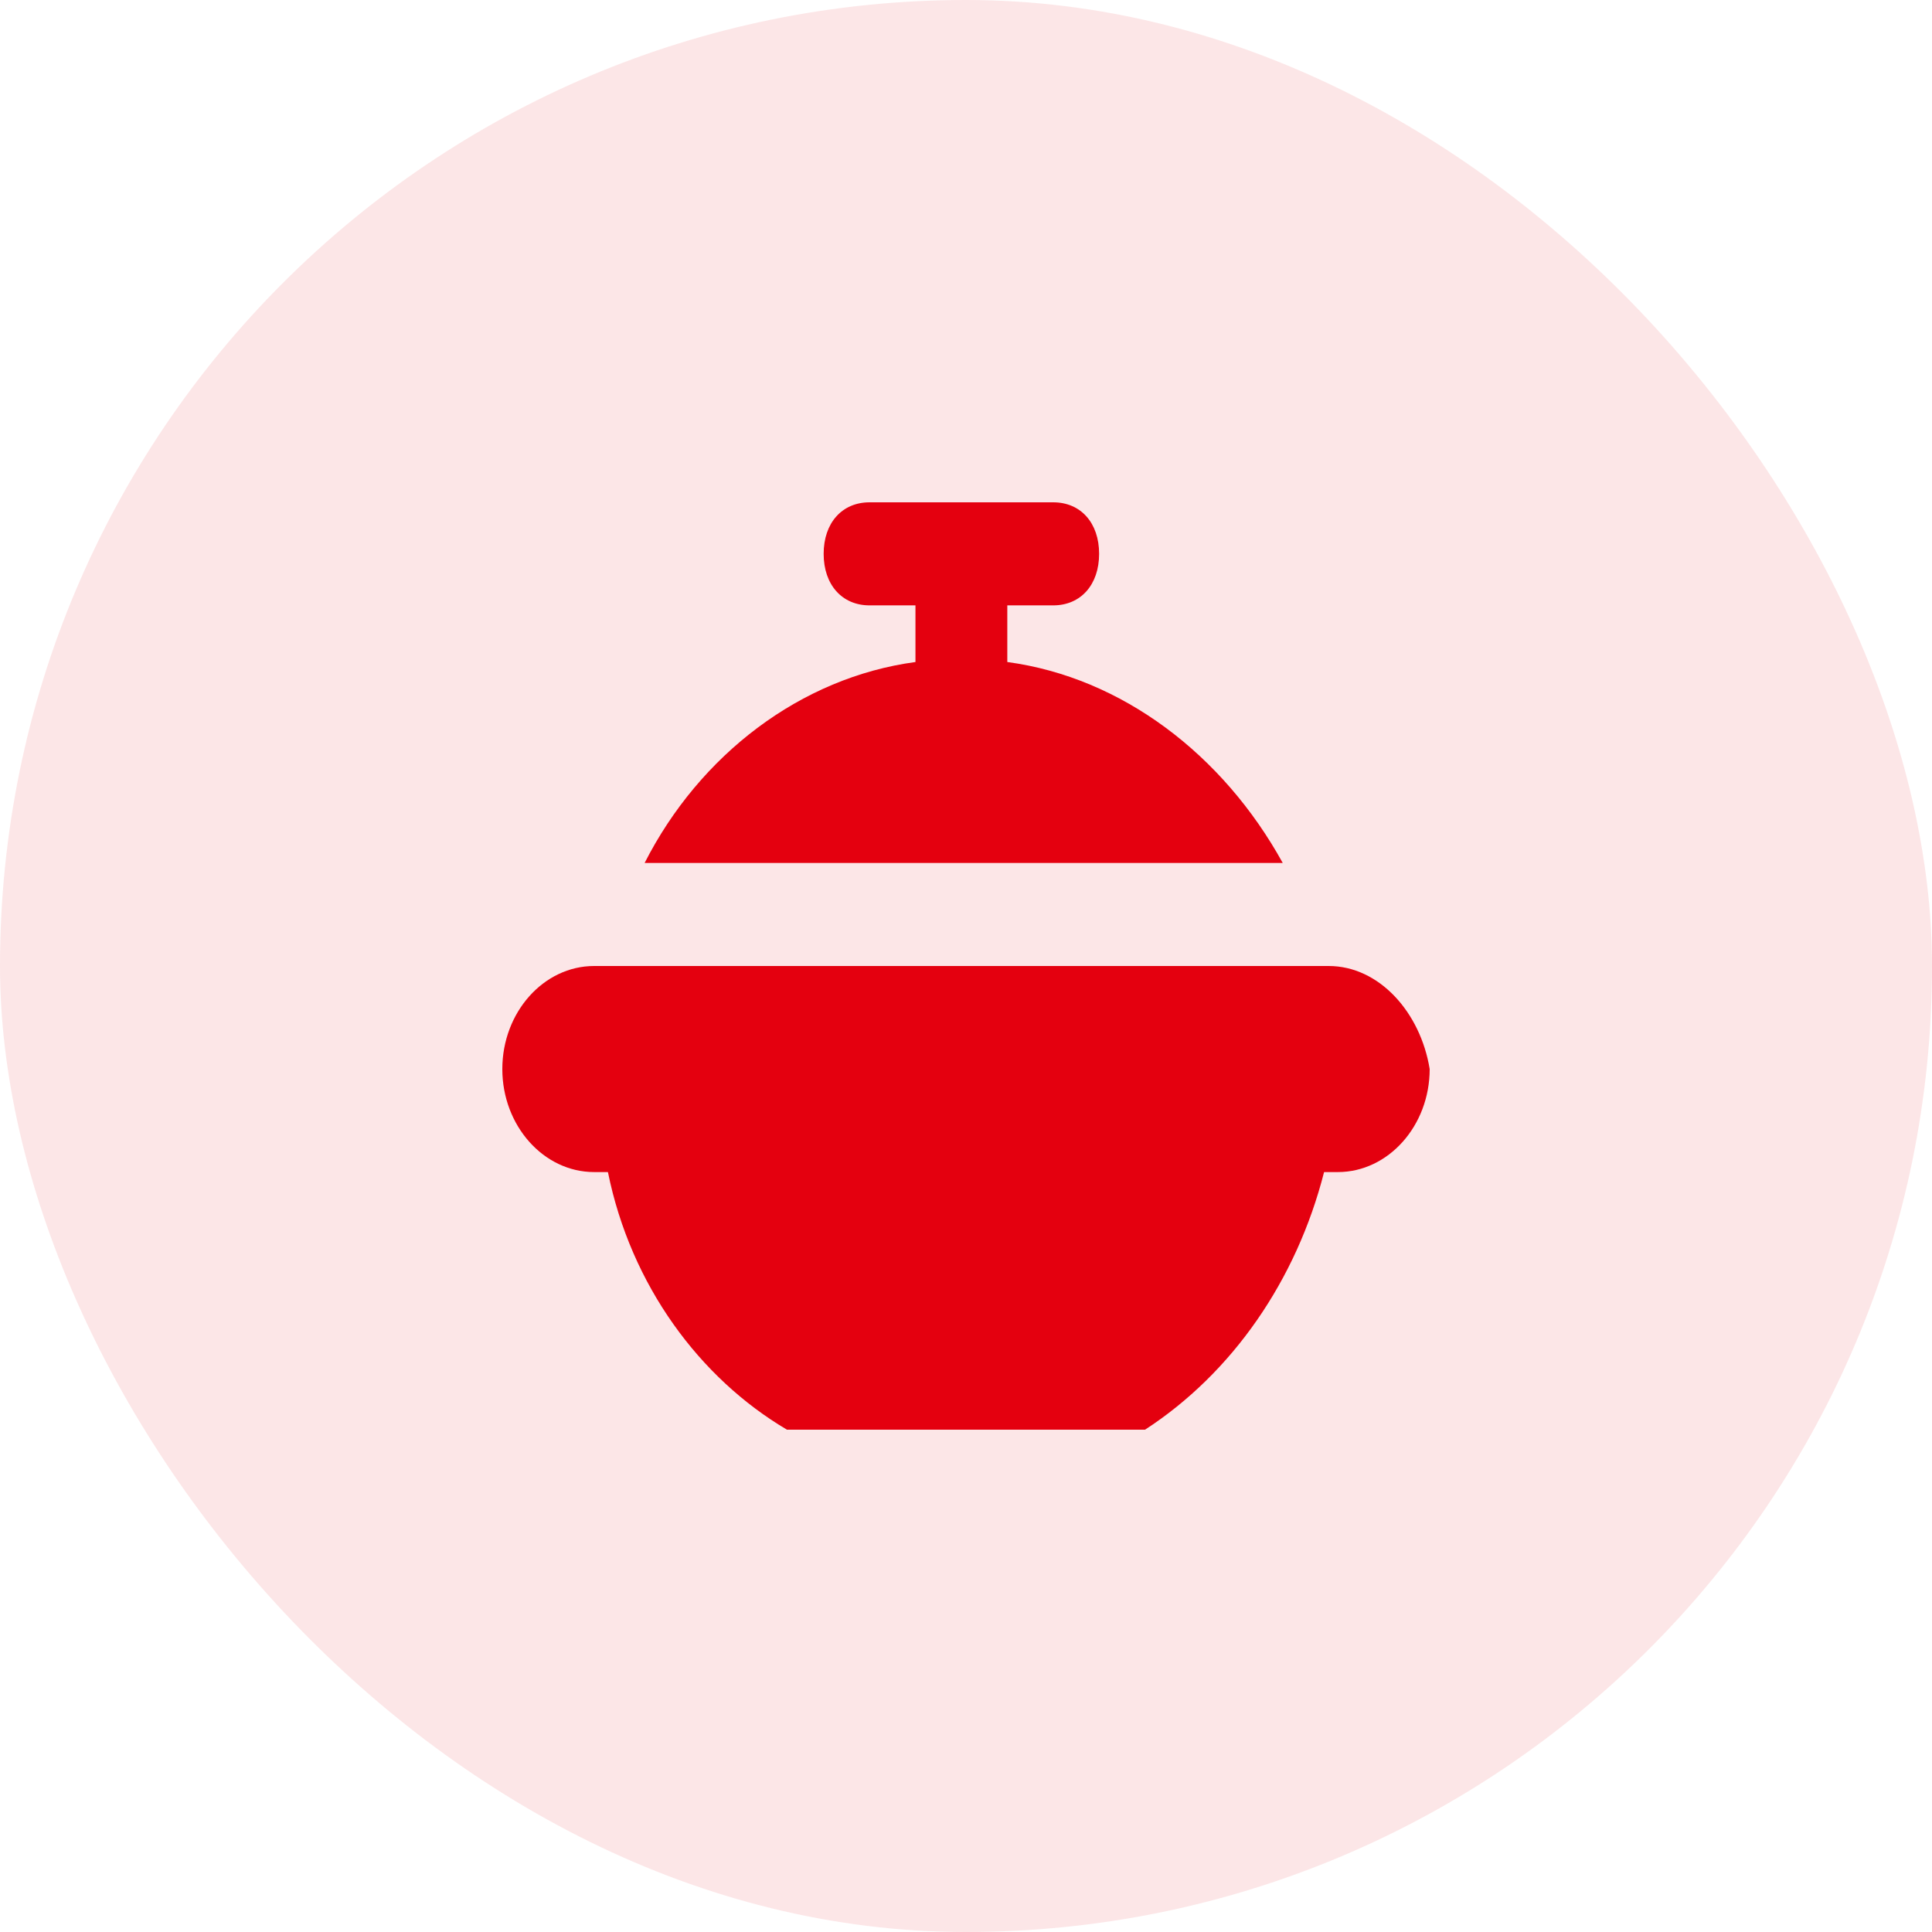
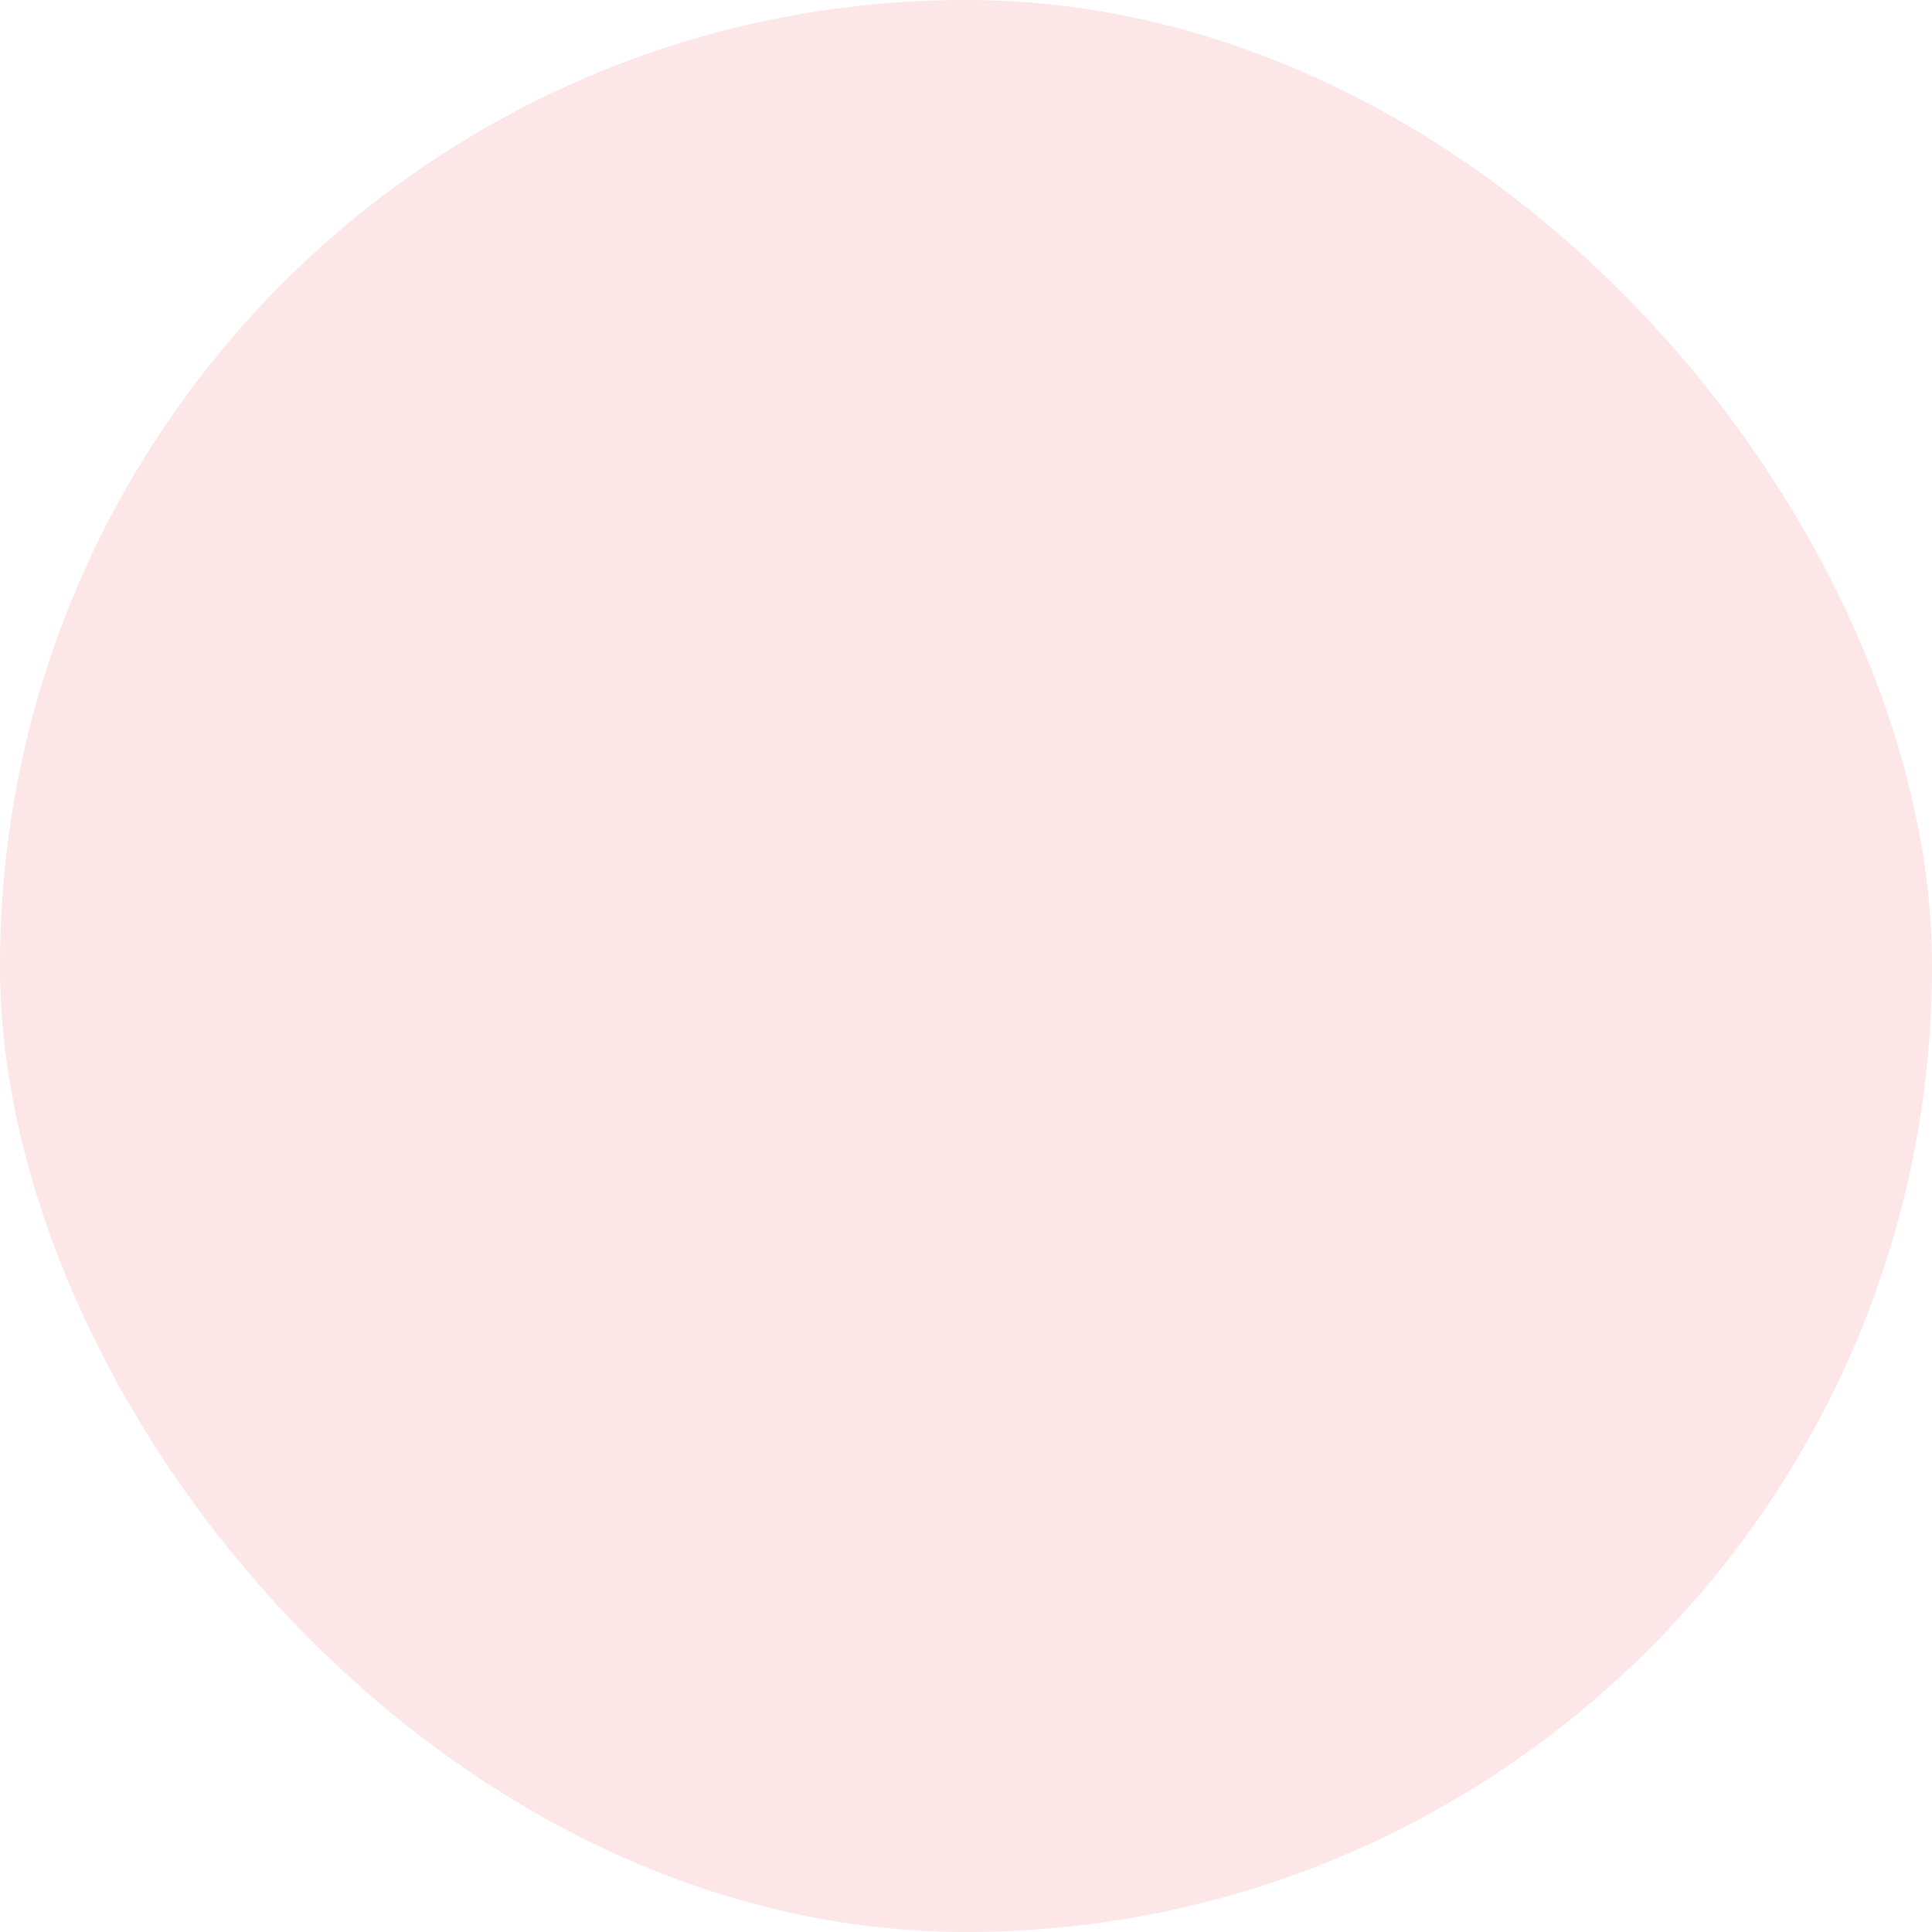
<svg xmlns="http://www.w3.org/2000/svg" width="50" height="50" viewBox="0 0 50 50" fill="none">
  <rect width="50" height="50" rx="25" fill="#E4000F" fill-opacity="0.1" />
-   <path d="M34.386 25C34.267 25 34.148 25 34.03 25H15.733C15.614 25 15.495 25 15.376 25C14.069 25 13 26.2 13 27.667C13 29.133 14.069 30.333 15.376 30.333C15.495 30.333 15.614 30.333 15.733 30.333C16.327 33.267 18.109 35.667 20.366 37H29.634C31.891 35.533 33.554 33.133 34.267 30.333C34.386 30.333 34.505 30.333 34.624 30.333C35.931 30.333 37 29.133 37 27.667C36.762 26.2 35.693 25 34.386 25Z" fill="#E4000F" />
-   <path d="M26.069 17.133V15.667H27.257C27.97 15.667 28.445 15.133 28.445 14.333C28.445 13.533 27.97 13 27.257 13H22.504C21.792 13 21.316 13.533 21.316 14.333C21.316 15.133 21.792 15.667 22.504 15.667H23.692V17.133C20.722 17.533 18.108 19.533 16.683 22.333H33.197C31.653 19.533 29.039 17.533 26.069 17.133Z" fill="#E4000F" />
</svg>